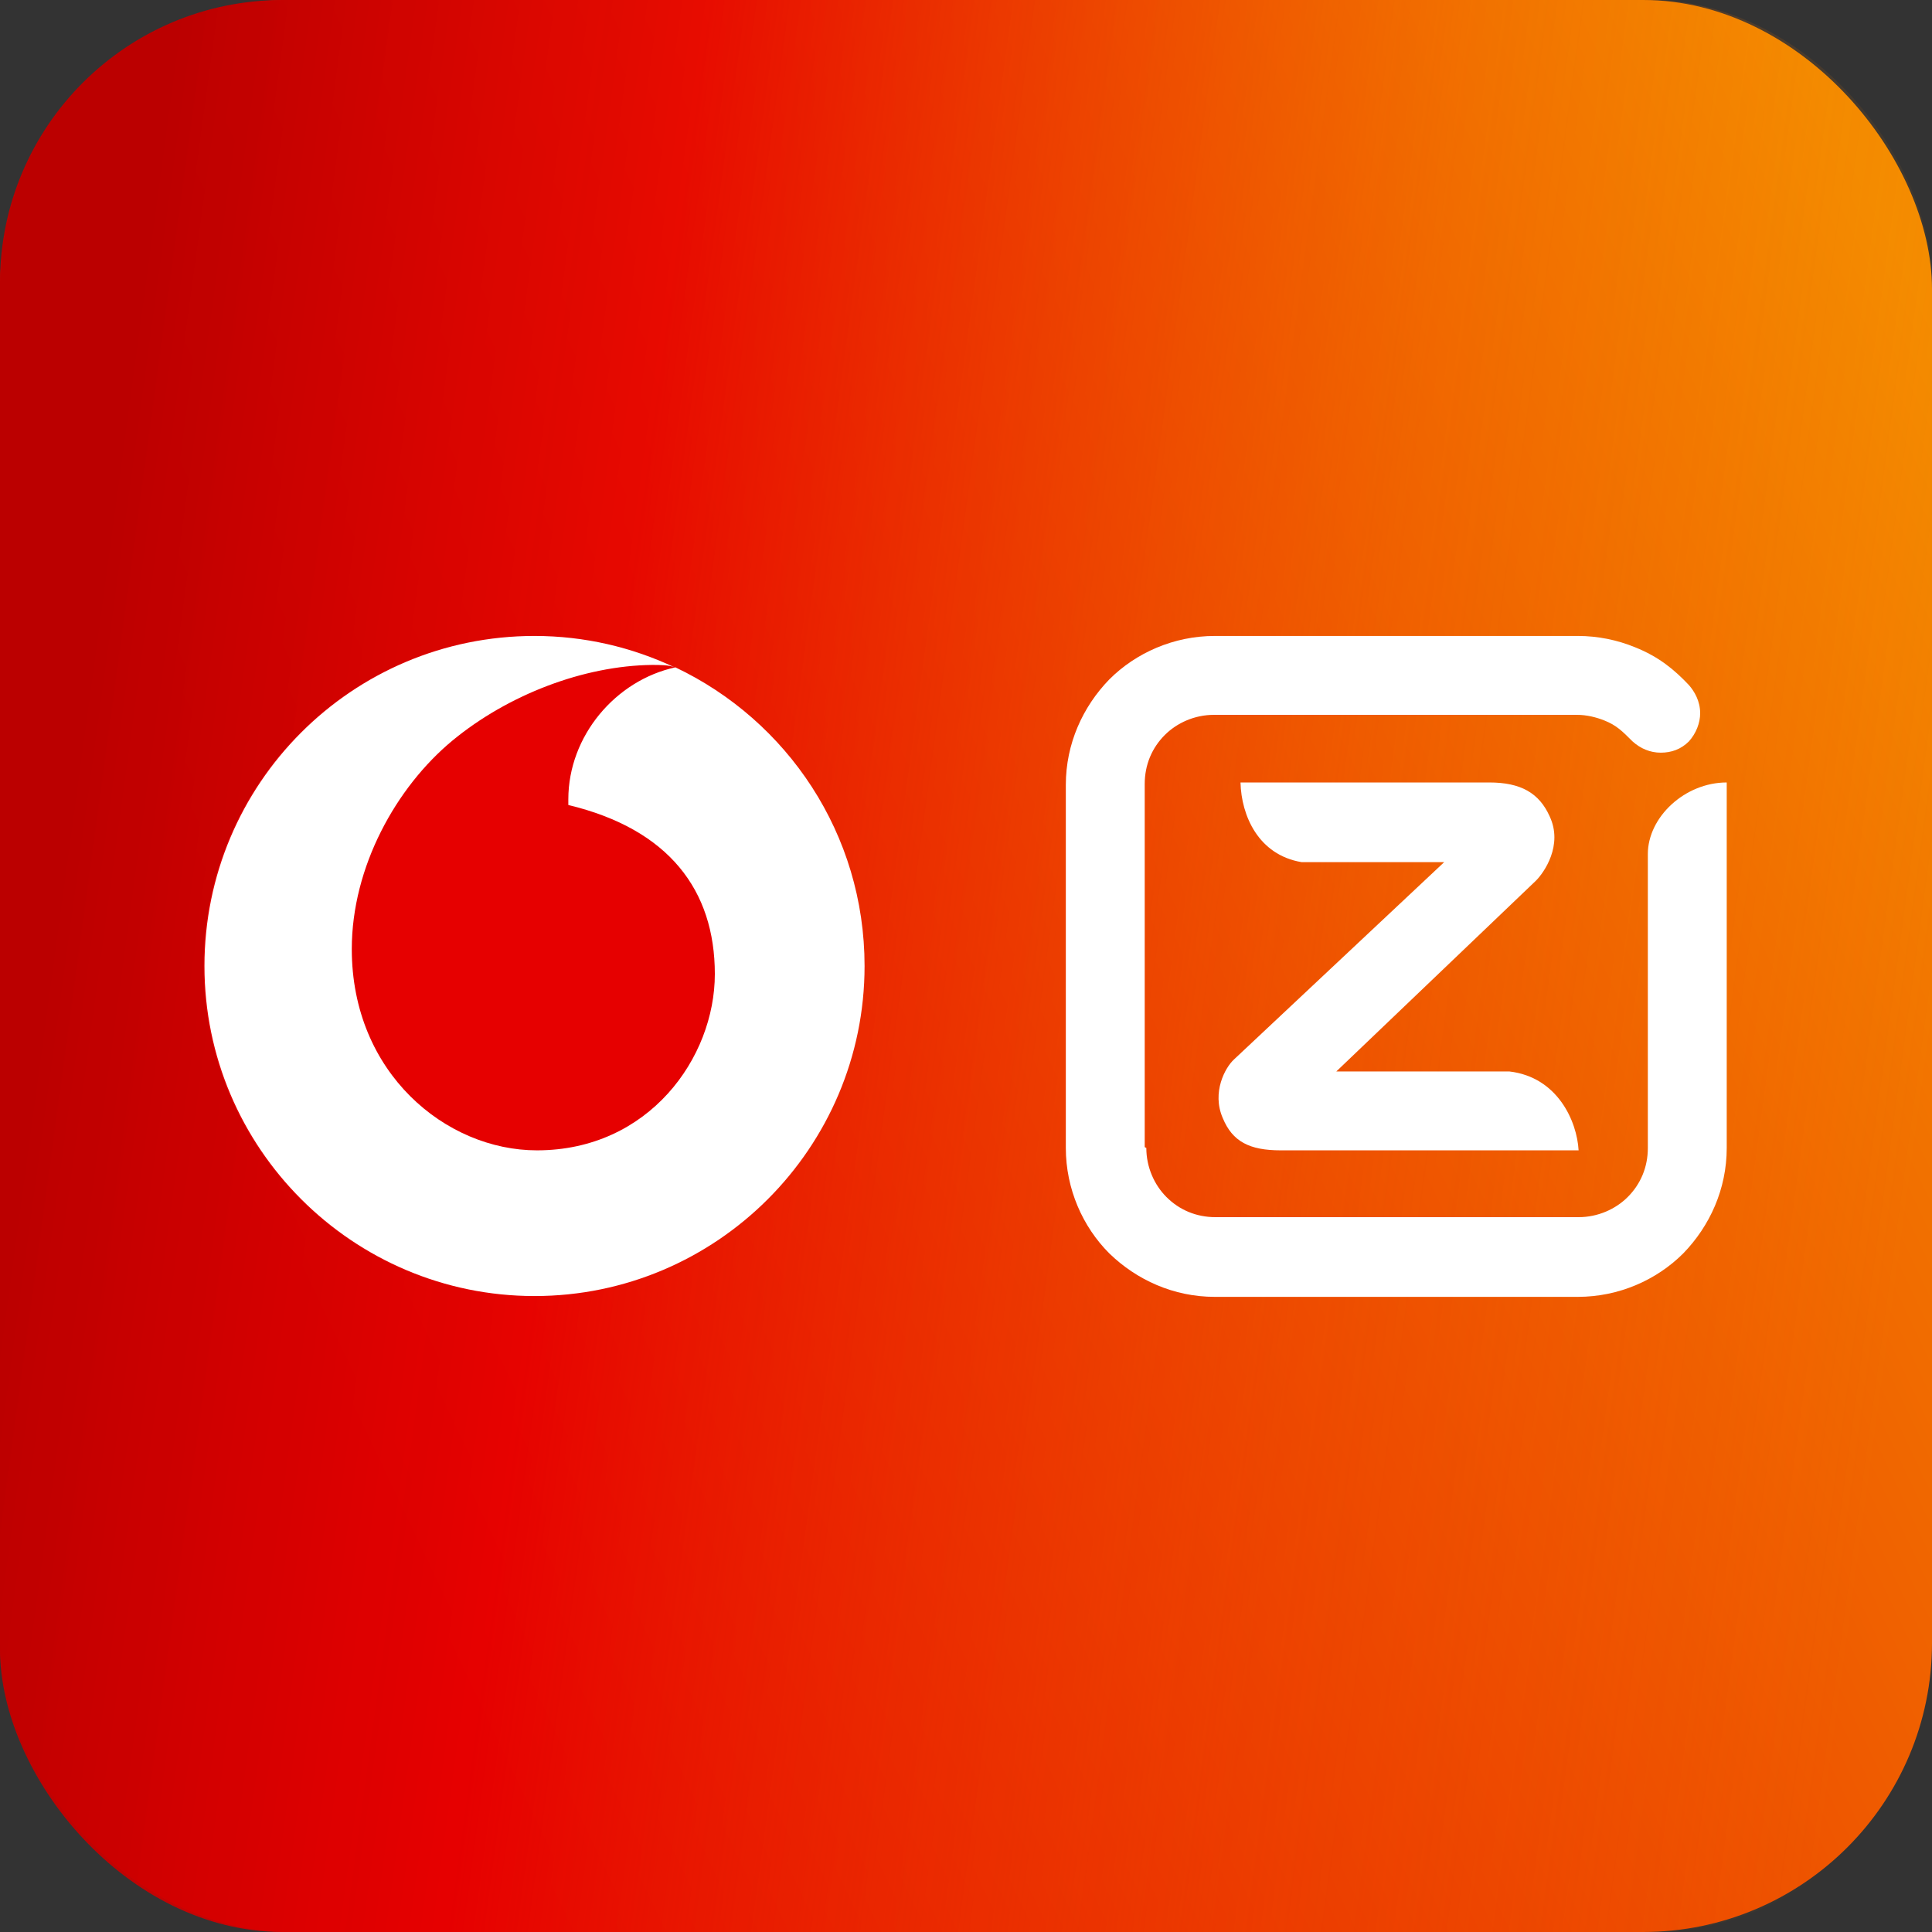
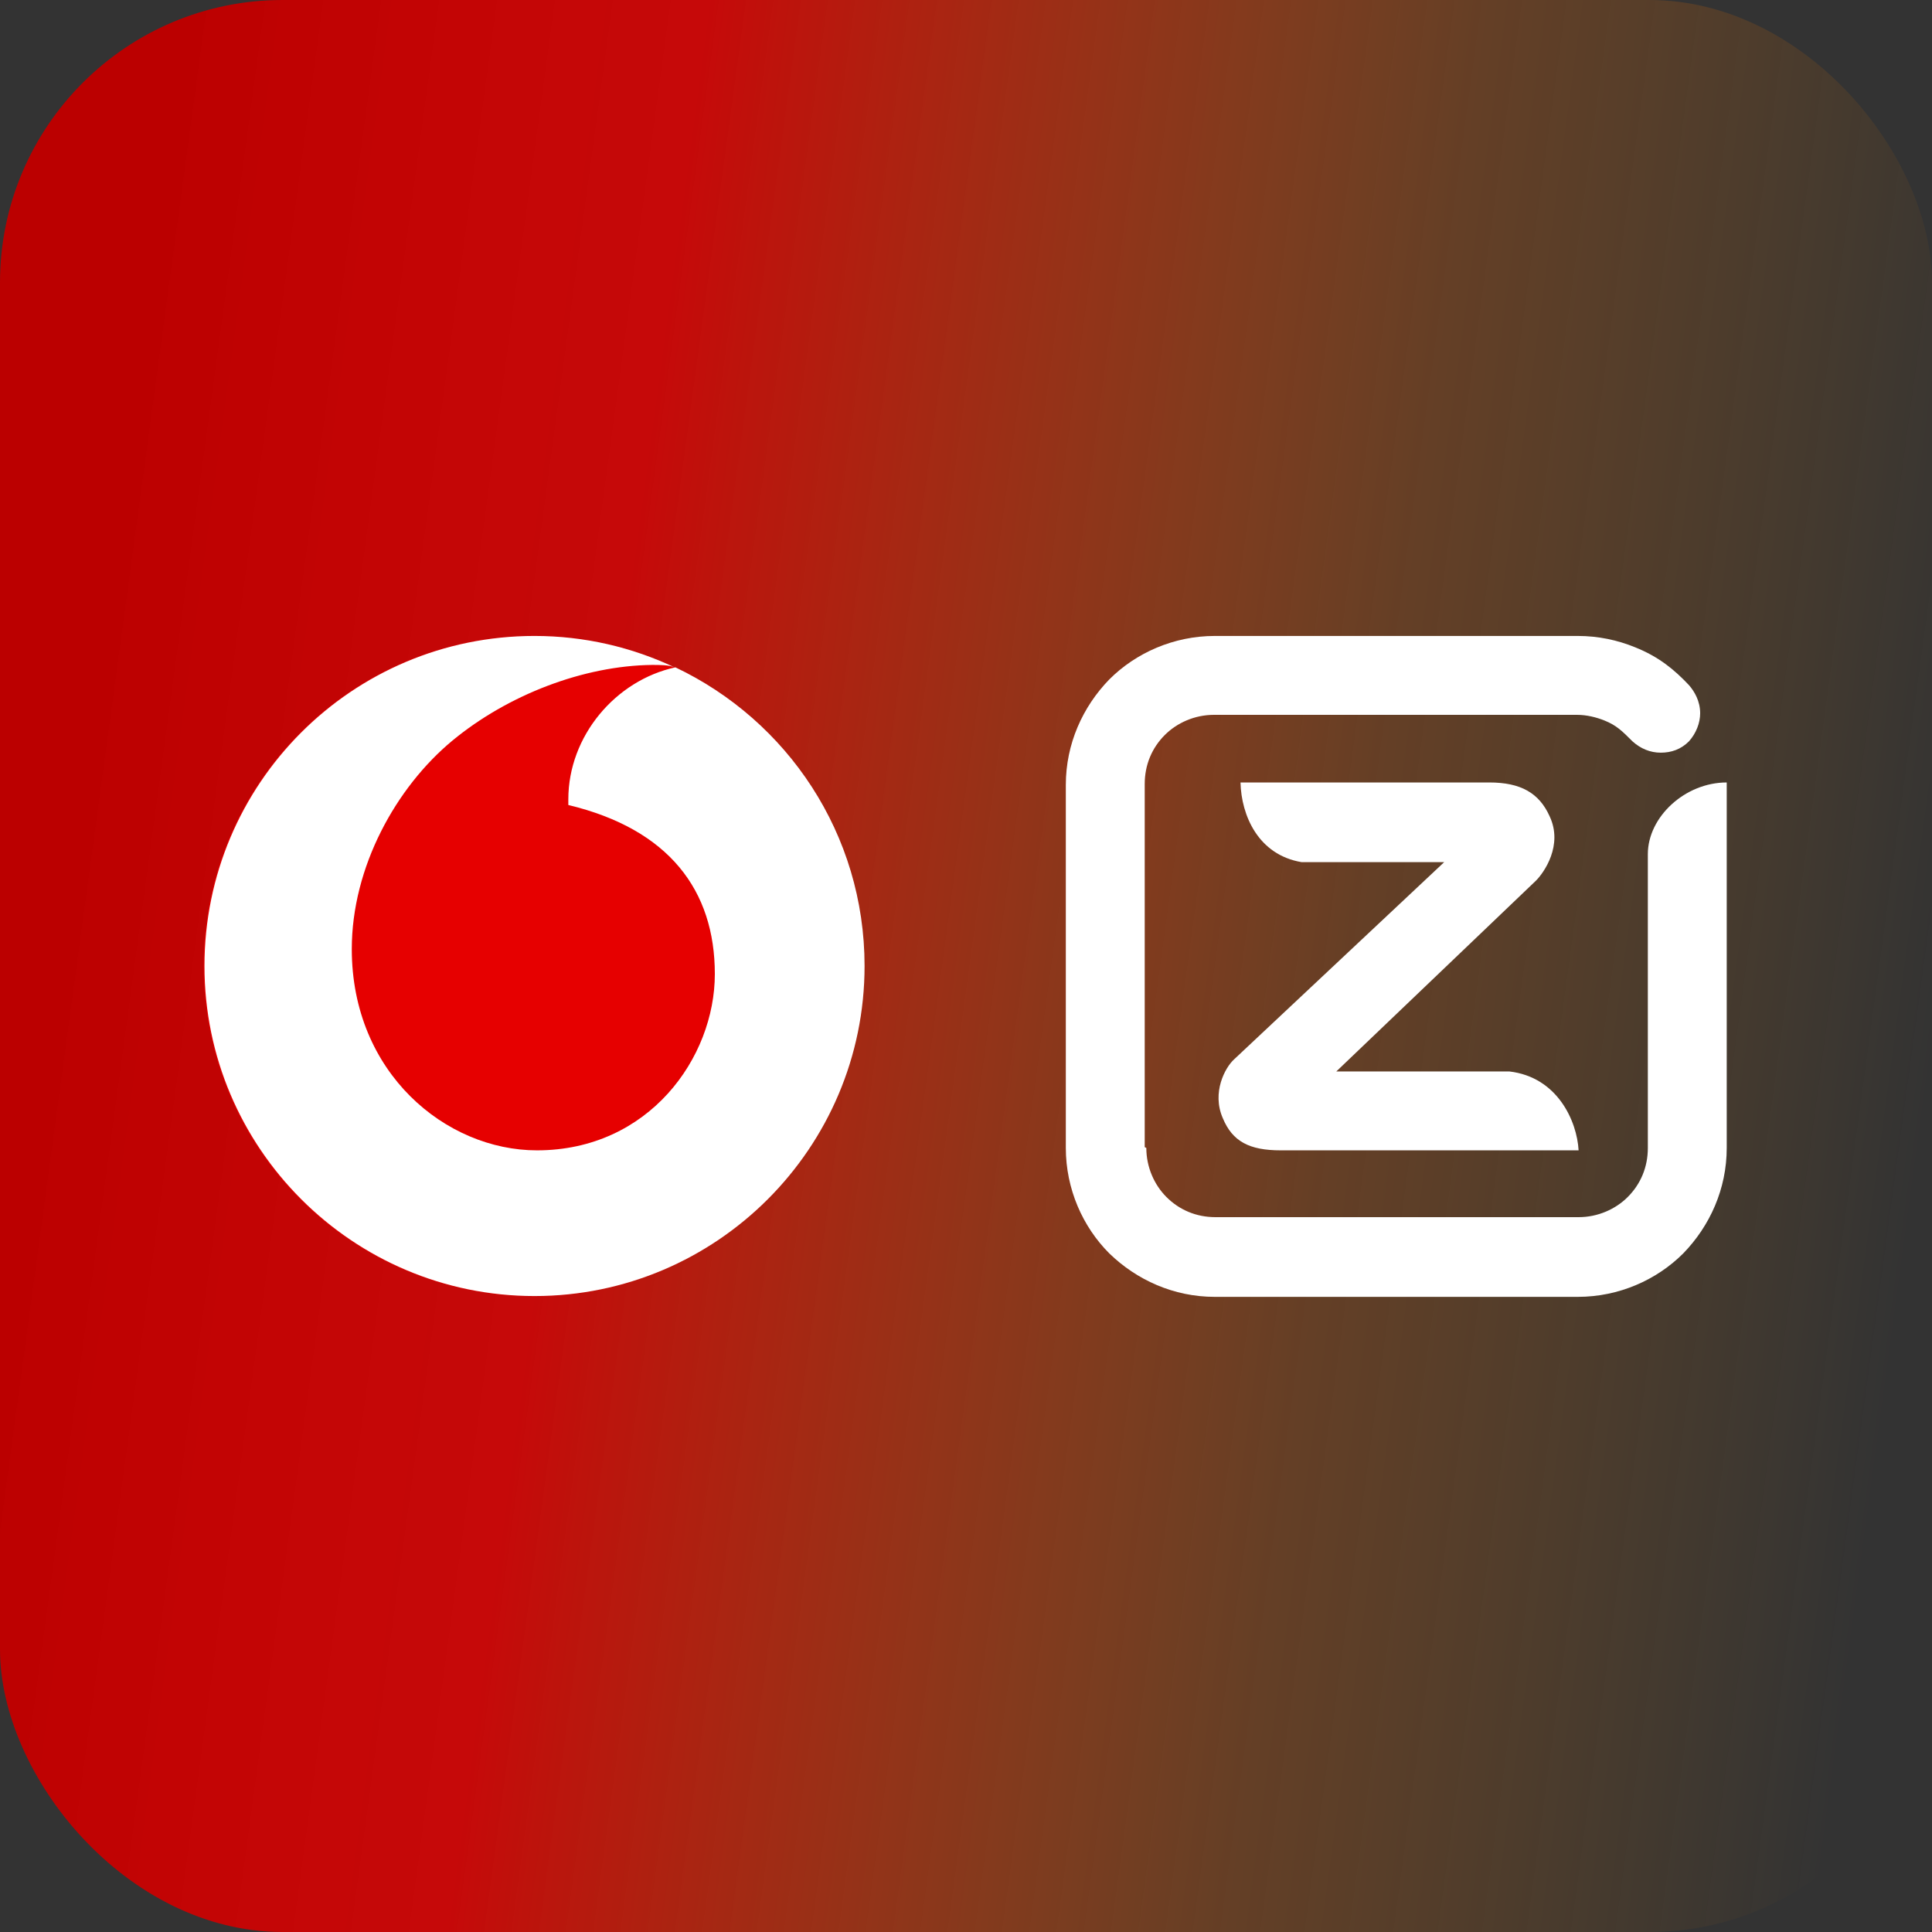
<svg xmlns="http://www.w3.org/2000/svg" id="a" viewBox="0 0 24 24">
  <rect x="0" y="0" width="24" height="24" fill="#333333" stroke="none" />
  <defs>
    <clipPath id="b">
      <rect width="24" height="24" rx="3.51" ry="3.51" style="fill:none; stroke-width:0px;" />
    </clipPath>
    <linearGradient id="c" x1="24.9" y1="19.15" x2="3.14" y2="8.78" gradientTransform="translate(0 25) scale(1 -1)" gradientUnits="userSpaceOnUse">
      <stop offset="0" stop-color="#f48c00" />
      <stop offset="1" stop-color="#e60000" />
    </linearGradient>
    <linearGradient id="d" x1=".8" y1="14.52" x2="23.95" y2="11.38" gradientTransform="translate(0 25) scale(1 -1)" gradientUnits="userSpaceOnUse">
      <stop offset="0" stop-color="#b00" />
      <stop offset=".28" stop-color="#e60000" stop-opacity=".82" />
      <stop offset=".69" stop-color="#f06000" stop-opacity=".26" />
      <stop offset="1" stop-color="#f48c00" stop-opacity="0" />
    </linearGradient>
  </defs>
  <g style="clip-path:url(#b);">
-     <rect width="24" height="24" rx="3.59" ry="3.59" style="fill:url(#c); stroke-width:0px;" />
    <rect x="3.66" width="20.34" height="24" style="fill:none; stroke-width:0px;" />
    <rect width="24" height="24" style="fill:url(#d); stroke-width:0px;" />
    <path d="M14.24,14.26c0,.24.1.46.25.61.16.16.37.25.61.25h4.51c.24,0,.46-.1.61-.25.16-.16.25-.37.25-.61v-3.65c0-.46.46-.89.98-.89v4.54c0,.51-.21.97-.54,1.31-.33.33-.8.54-1.31.54h-4.51c-.51,0-.97-.21-1.31-.54-.33-.33-.54-.8-.54-1.31v-4.51c0-.51.21-.97.54-1.31.33-.33.8-.54,1.31-.54h4.51c.25,0,.49.05.71.14.3.12.49.28.67.47.07.08.14.2.14.35,0,.12-.05.25-.14.35-.1.1-.22.14-.35.14s-.25-.05-.35-.14c-.13-.13-.2-.2-.35-.26-.1-.04-.22-.07-.34-.07h-4.51c-.24,0-.46.1-.61.25-.16.16-.25.37-.25.61v4.51ZM19.61,14.29c-.02-.36-.26-.91-.86-.98h-2.15l2.48-2.37c.1-.1.34-.44.17-.8-.13-.29-.36-.42-.75-.42h-3.09c.01.41.22.9.76.99h1.77l-2.61,2.45c-.11.1-.28.41-.14.73.12.29.33.4.72.4h3.71Z" style="fill:#fff; fill-rule:evenodd; stroke-width:0px;" />
    <path d="M6.63,7.9h0c2.27,0,4.1,1.84,4.1,4.1h0c0,2.27-1.84,4.1-4.1,4.1h0c-2.27,0-4.1-1.84-4.1-4.1h0c0-2.27,1.84-4.1,4.1-4.1Z" style="fill:#e60000; stroke-width:0px;" />
    <path d="M8.39,8.29c-.74.16-1.33.85-1.33,1.64,0,.03,0,.05,0,.07,1.25.3,1.82,1.06,1.82,2.1,0,1.04-.82,2.19-2.21,2.19-1.13,0-2.3-.96-2.3-2.5,0-1.02.55-2.01,1.25-2.59.69-.57,1.63-.93,2.48-.94.1,0,.21,0,.28.03-.53-.25-1.12-.39-1.74-.39-2.27,0-4.1,1.84-4.1,4.1s1.84,4.1,4.1,4.1,4.1-1.84,4.1-4.1c0-1.64-.96-3.05-2.35-3.71" style="fill:#fff; fill-rule:evenodd; stroke-width:0px;" />
  </g>
</svg>